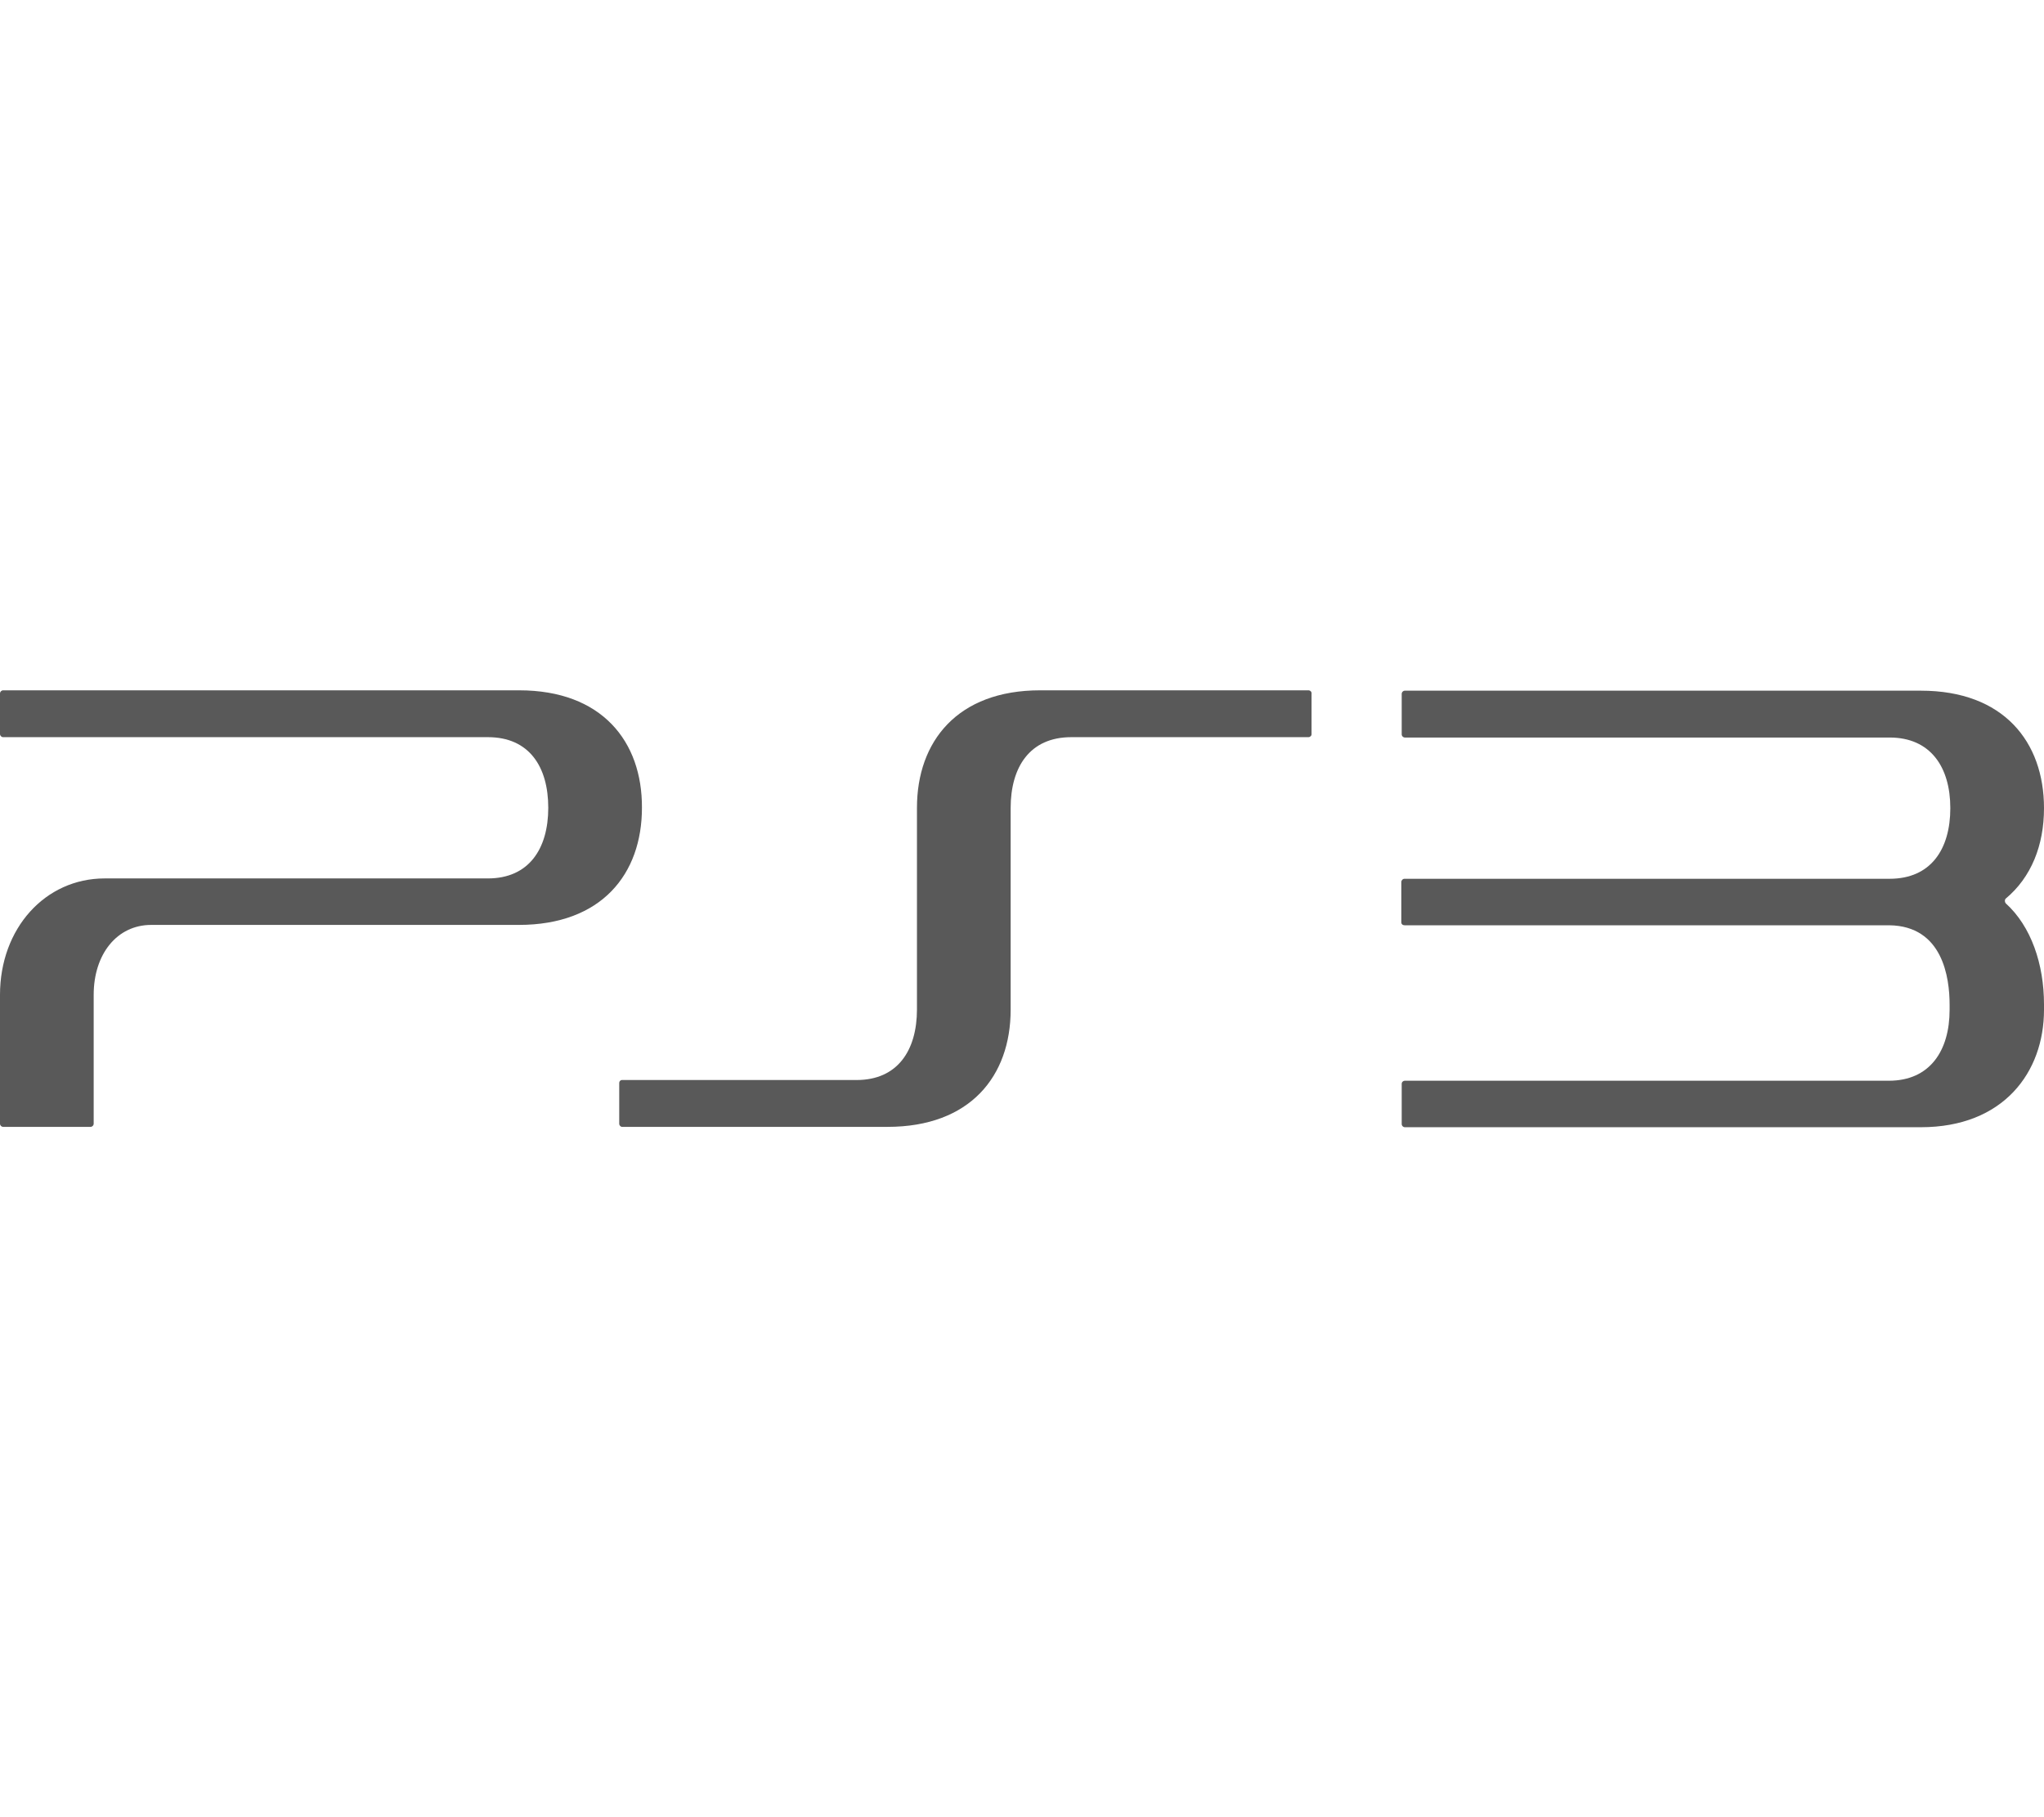
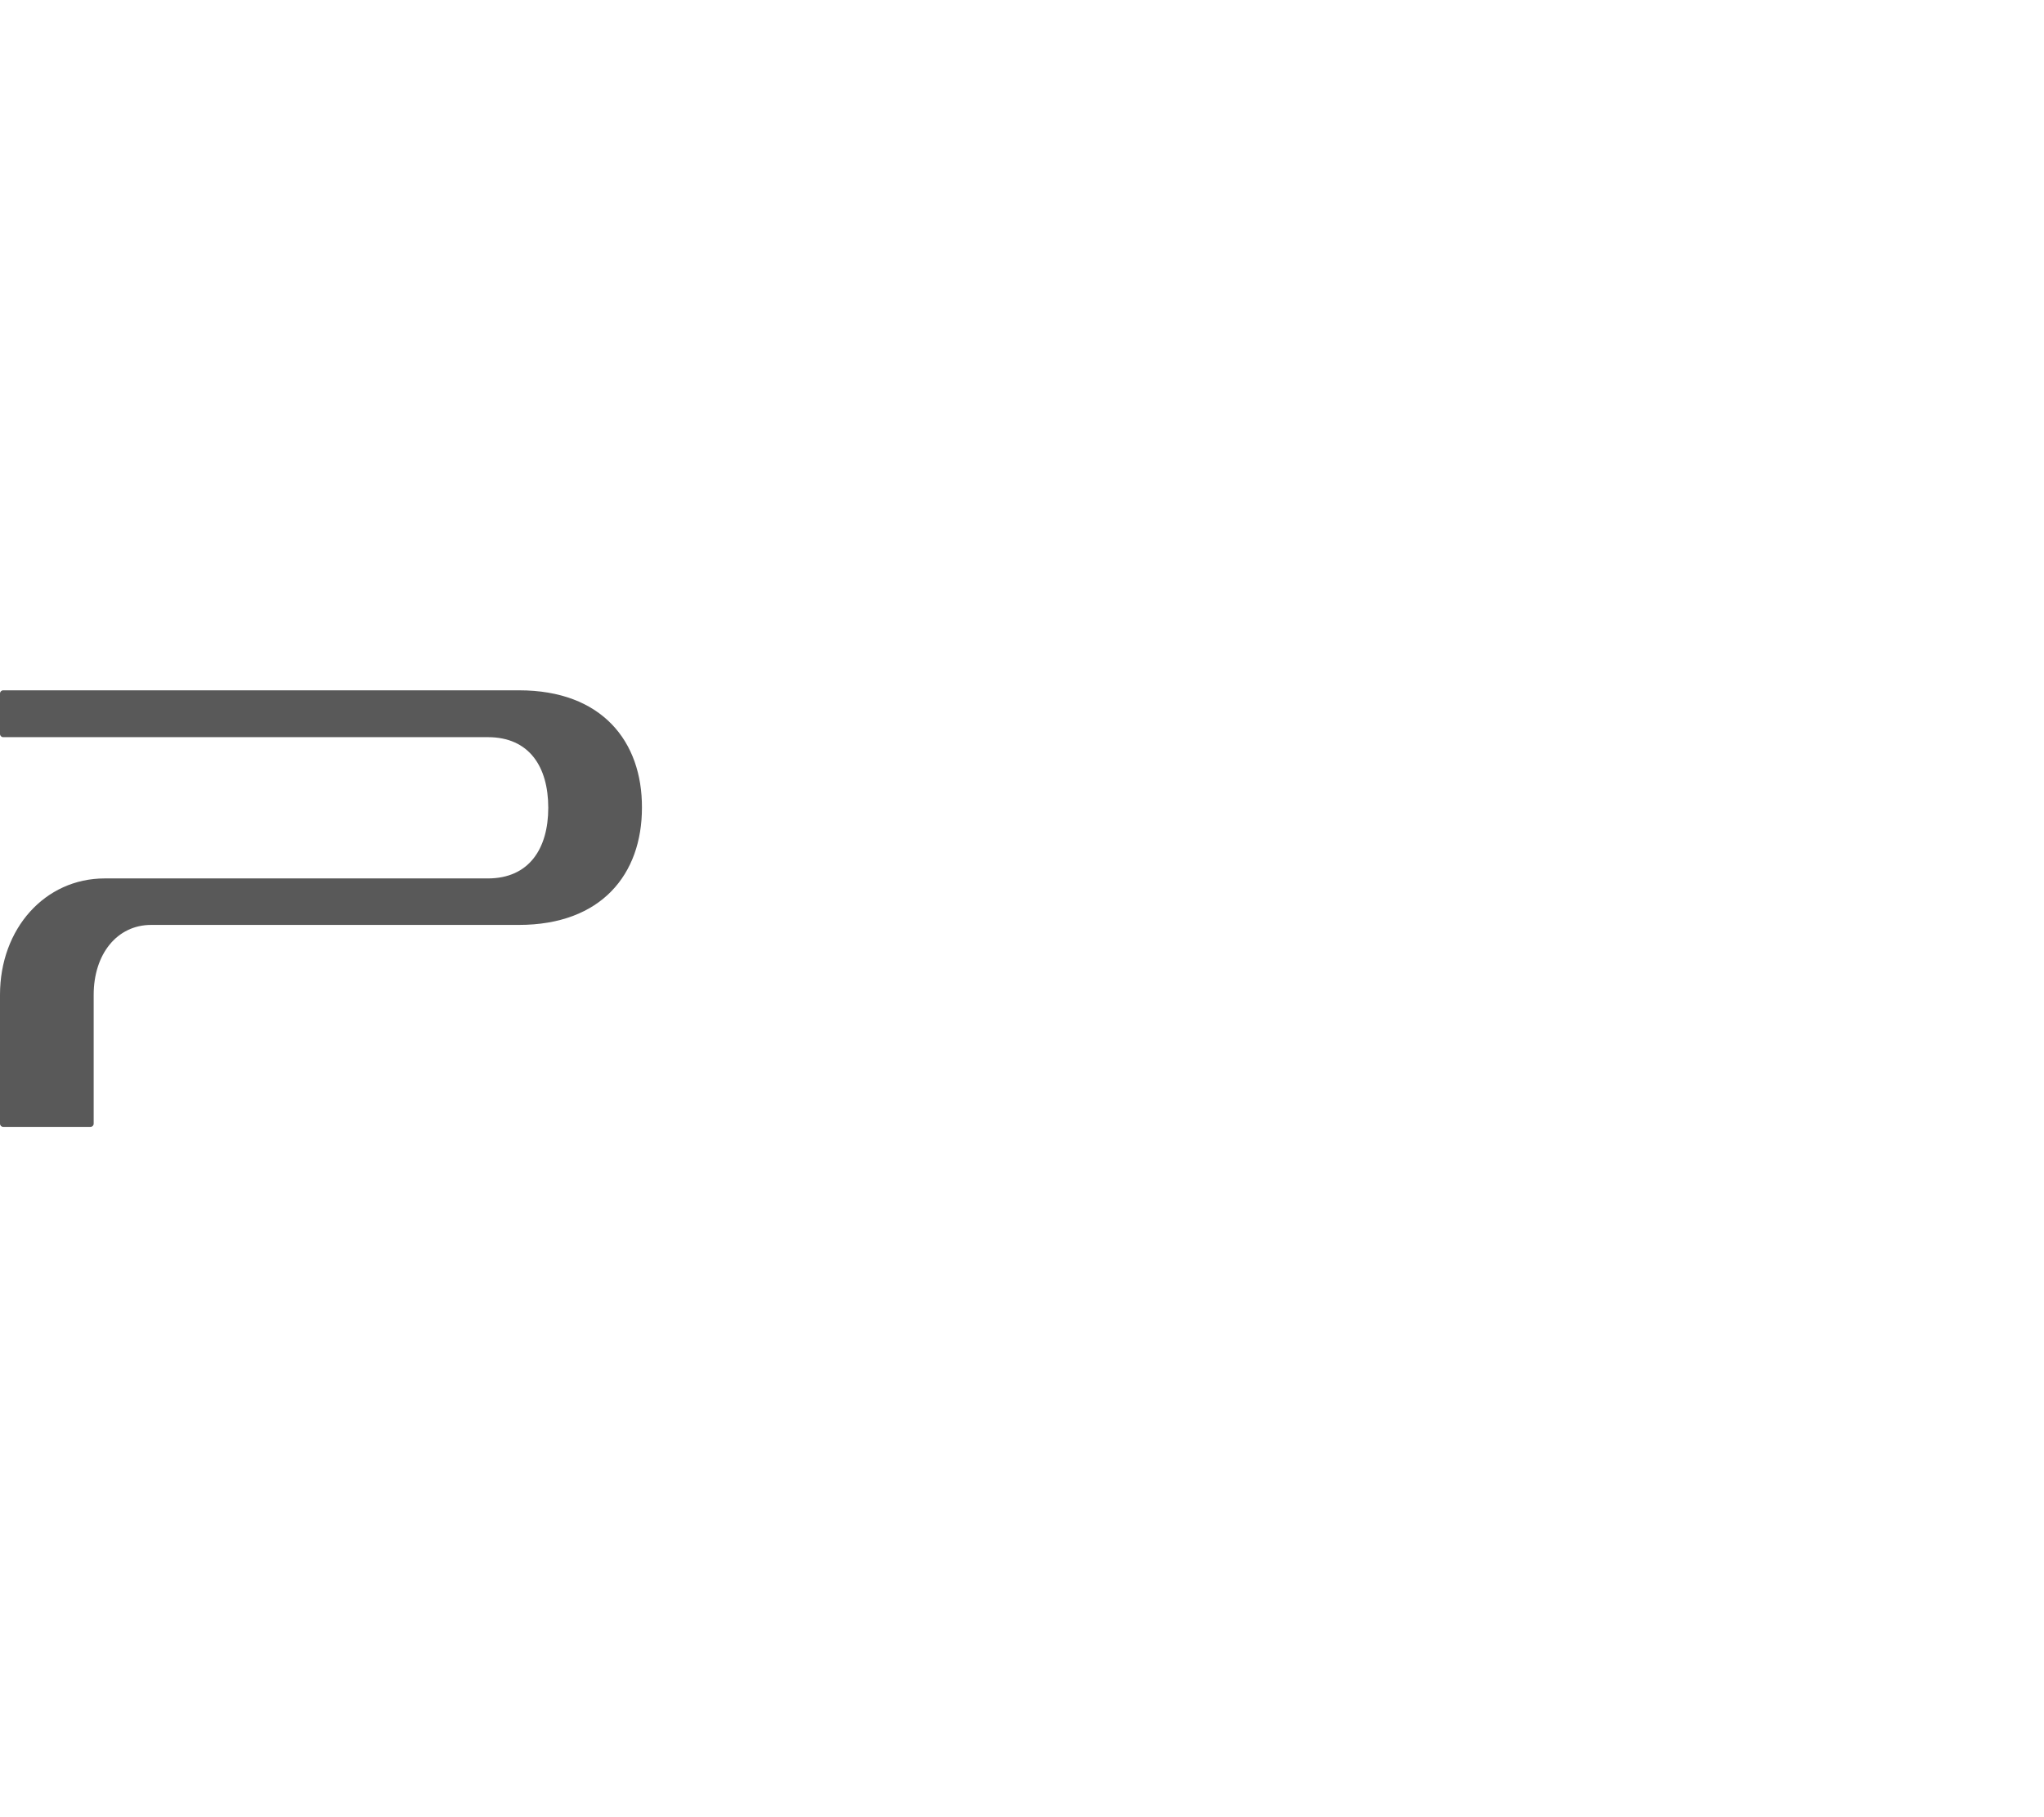
<svg xmlns="http://www.w3.org/2000/svg" version="1.1" id="Layer_1" x="0px" y="0px" viewBox="0 0 576 512" style="enable-background:new 0 0 576 512;" xml:space="preserve">
  <style type="text/css">
	.st0{fill:#595959;}
</style>
  <g>
    <g>
      <g>
-         <path class="st0" d="M368.7,194.5h-75.6c-23.3,0-34.7,14.4-34.7,33.1v56.8c0,11.6-5.5,19.9-17,19.9h-66.1c-0.5,0-0.8,0.4-0.8,0.8     v11.5c0,0.5,0.4,0.9,0.8,0.9h74.8c23.3,0,34.7-14.3,34.7-33v-56.8c0-11.6,5.4-20,17.1-20h66.8c0.5,0,0.9-0.4,0.9-0.8v-11.4     C369.7,194.9,369.2,194.5,368.7,194.5z" />
        <path class="st0" d="M146.3,194.5H0.9c-0.5,0-0.9,0.4-0.9,0.9v11.4c0,0.5,0.4,0.9,0.9,0.9h136.6c11.6,0,17,8.3,17,19.9     c0,11.6-5.5,19.9-17,19.9H29.5C12.7,247.5,0,261.6,0,280.3v36.3c0,0.5,0.4,0.9,0.9,0.9h24.6c0.5,0,0.9-0.4,0.9-0.9v-36.3     c0-11.5,6.6-19.7,16.2-19.7h103.6c23.3,0,34.7-14.3,34.7-33C181,208.9,169.6,194.5,146.3,194.5z" />
-         <path class="st0" d="M565.2,254.5c-0.3-0.4-0.3-1,0-1.3c7.2-6,10.8-15,10.8-25.5c0-18.7-11.4-33.1-34.7-33.1H395.9     c-0.5,0-0.9,0.4-0.9,0.9v11.4c0,0.5,0.4,0.9,0.9,0.9h136.6c11.5,0,17.1,8.3,17.1,19.9c0,11.6-5.5,19.9-17.1,19.9h-0.2l-136.5,0     c-0.5,0-0.9,0.4-0.9,0.9v11.4c0,0.5,0.4,0.8,0.9,0.8h136.6c15.1,0.2,17,14.8,17,22.4l0,1.4c0,11.6-5.6,20-17.1,20H395.9     c-0.5,0-0.9,0.4-0.9,0.8v11.4c0,0.5,0.4,0.9,0.9,0.9h145.4c23.3,0,34.7-15.5,34.7-33.1V283C576,271.7,572.4,261,565.2,254.5z" />
      </g>
    </g>
  </g>
</svg>